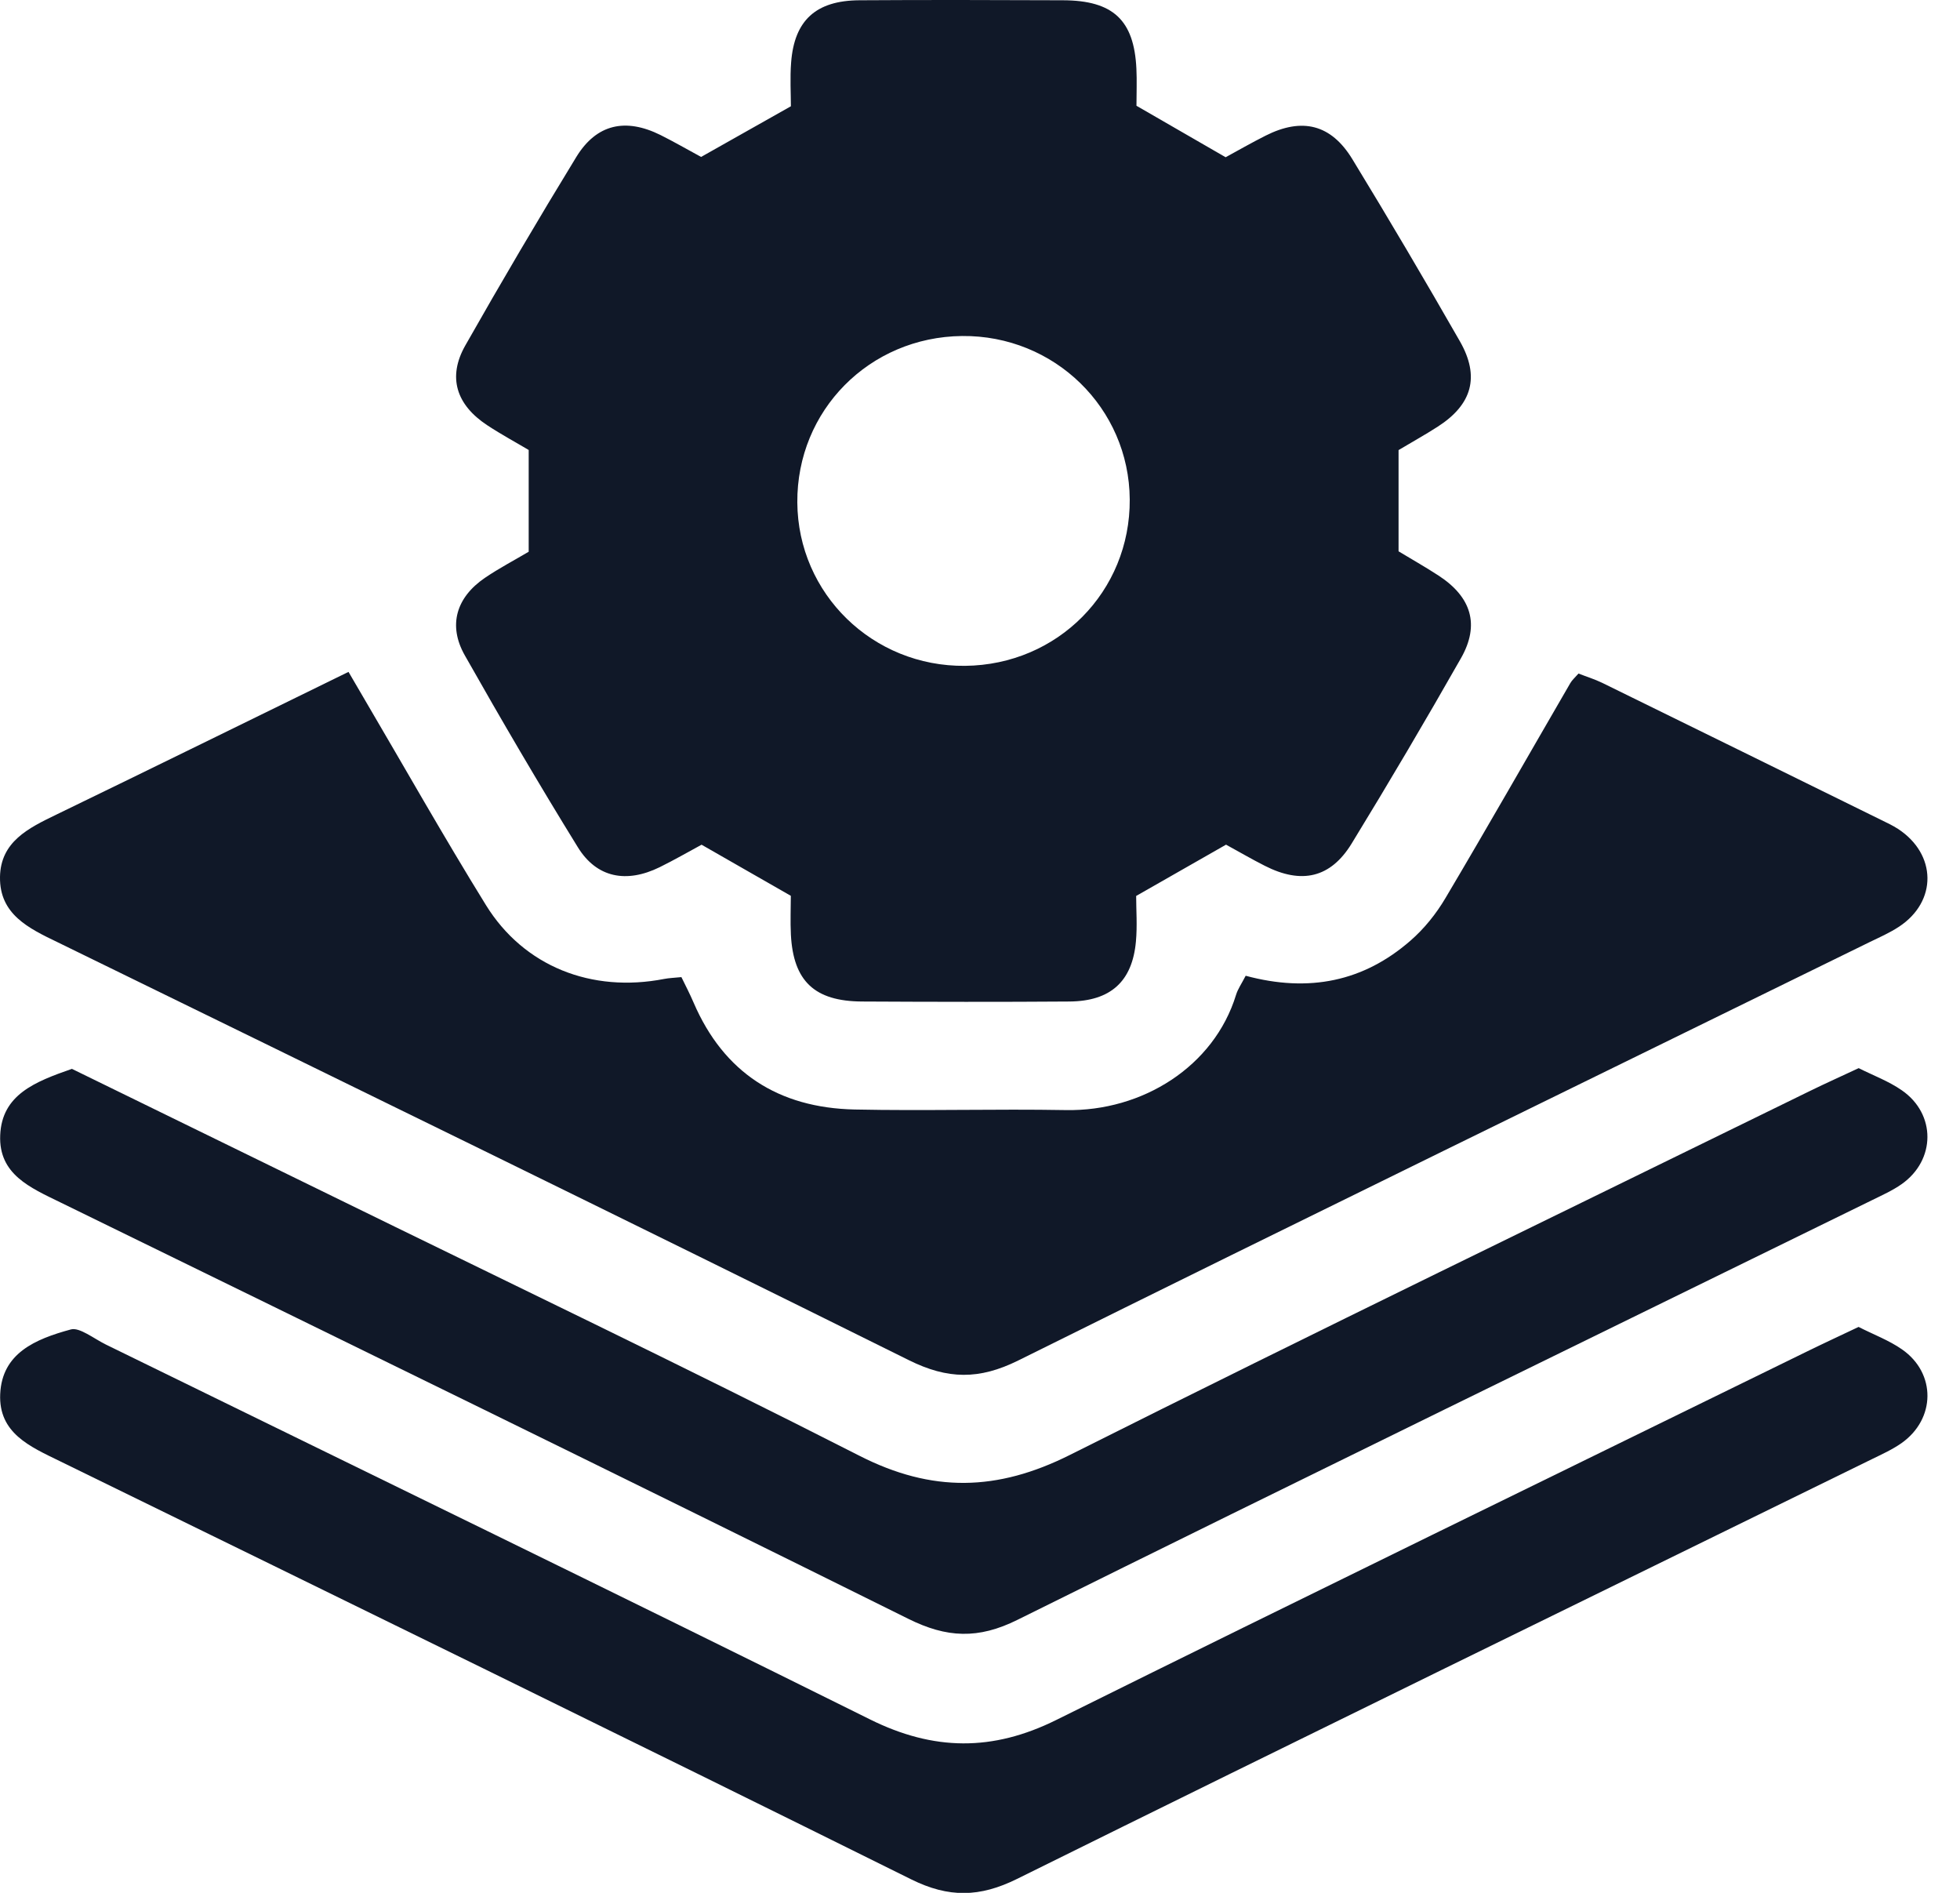
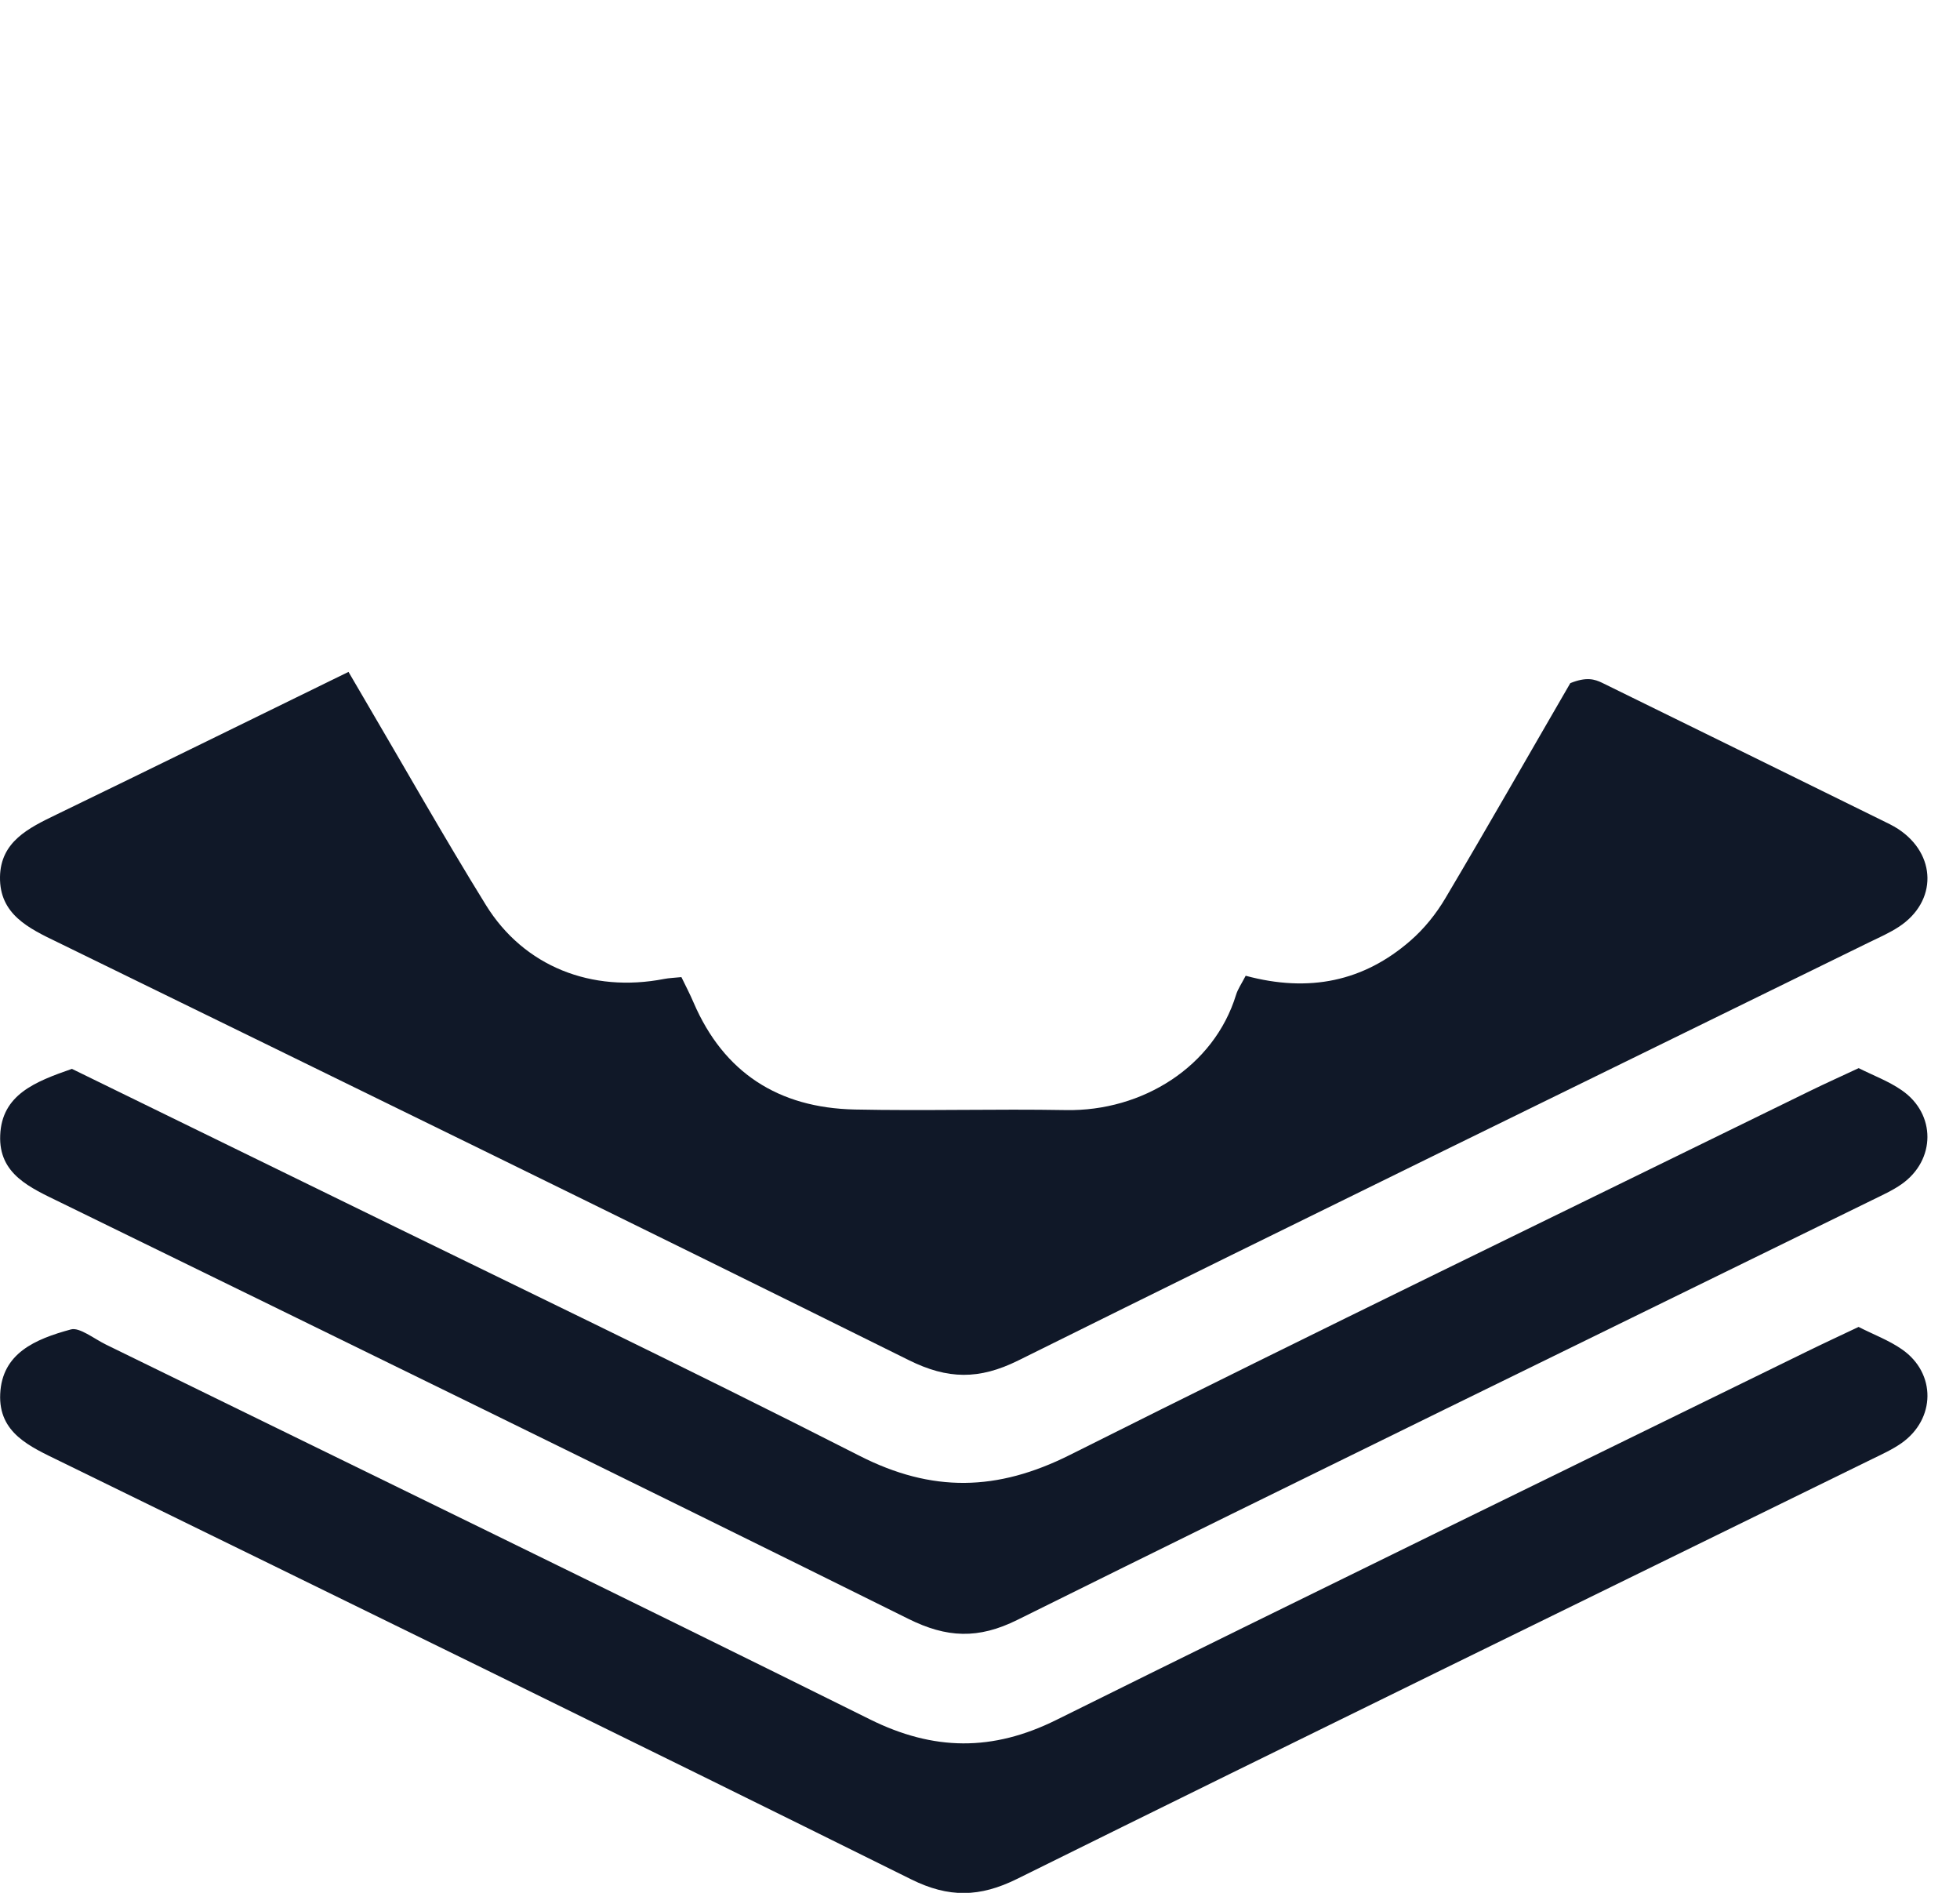
<svg xmlns="http://www.w3.org/2000/svg" width="58" height="56" viewBox="0 0 58 56" fill="none">
-   <path d="M36.278 24.991C35.394 25.496 34.563 25.969 33.621 26.507C33.621 26.919 33.657 27.391 33.614 27.855C33.507 29.037 32.866 29.619 31.65 29.63C29.602 29.645 27.557 29.641 25.51 29.63C24.105 29.623 23.476 29.028 23.404 27.654C23.384 27.258 23.402 26.862 23.402 26.503C22.48 25.975 21.651 25.5 20.761 24.991C20.361 25.207 19.948 25.446 19.521 25.656C18.535 26.139 17.657 25.971 17.099 25.065C15.945 23.196 14.835 21.299 13.754 19.388C13.252 18.502 13.5 17.675 14.348 17.097C14.772 16.808 15.23 16.57 15.645 16.323V13.313C15.293 13.103 14.844 12.861 14.417 12.58C13.5 11.976 13.239 11.156 13.768 10.223C14.833 8.346 15.929 6.484 17.056 4.641C17.653 3.669 18.51 3.481 19.546 3.995C19.941 4.192 20.323 4.413 20.747 4.643C21.587 4.168 22.417 3.7 23.404 3.144C23.404 2.777 23.375 2.308 23.411 1.847C23.505 0.604 24.143 0.017 25.427 0.008C27.436 -0.005 29.446 -0 31.455 0.008C32.94 0.013 33.559 0.595 33.628 2.03C33.646 2.391 33.63 2.755 33.63 3.129C34.503 3.632 35.329 4.109 36.269 4.652C36.624 4.459 37.03 4.225 37.452 4.013C38.529 3.47 39.386 3.674 40.016 4.705C41.103 6.486 42.163 8.285 43.199 10.094C43.8 11.143 43.563 11.968 42.547 12.622C42.177 12.861 41.788 13.075 41.386 13.316V16.311C41.755 16.535 42.172 16.769 42.57 17.029C43.541 17.662 43.795 18.482 43.235 19.469C42.186 21.314 41.107 23.144 39.998 24.956C39.373 25.977 38.513 26.168 37.426 25.614C37.033 25.415 36.653 25.192 36.278 24.988V24.991ZM33.431 14.775C33.413 12.07 31.198 9.913 28.468 9.941C25.728 9.97 23.576 12.143 23.594 14.865C23.612 17.568 25.829 19.728 28.559 19.699C31.301 19.671 33.449 17.498 33.431 14.775Z" fill="#101828" />
-   <path d="M36.862 28.868C38.74 29.374 40.352 29.035 41.732 27.835C42.141 27.481 42.5 27.035 42.775 26.568C44.025 24.461 45.237 22.332 46.468 20.211C46.521 20.119 46.606 20.047 46.711 19.927C46.945 20.019 47.187 20.093 47.412 20.202C50.167 21.553 52.922 22.907 55.675 24.262C55.84 24.343 56.01 24.422 56.164 24.522C57.312 25.271 57.332 26.667 56.198 27.415C55.923 27.597 55.613 27.733 55.316 27.877C46.916 31.995 38.508 36.094 30.128 40.252C28.974 40.823 28.045 40.812 26.895 40.241C18.516 36.083 10.108 31.982 1.702 27.875C0.842 27.461 -0.015 27.048 0 25.947C0.016 24.903 0.84 24.5 1.664 24.102C4.524 22.717 7.375 21.314 10.313 19.878C10.474 20.154 10.615 20.393 10.753 20.631C11.959 22.682 13.129 24.754 14.379 26.776C15.504 28.595 17.507 29.38 19.655 28.962C19.798 28.934 19.947 28.93 20.164 28.908C20.285 29.157 20.416 29.407 20.526 29.665C21.416 31.731 23.033 32.777 25.292 32.825C27.373 32.869 29.459 32.805 31.54 32.842C33.804 32.884 35.925 31.556 36.577 29.433C36.628 29.264 36.735 29.113 36.862 28.868Z" fill="#101828" />
+   <path d="M36.862 28.868C38.74 29.374 40.352 29.035 41.732 27.835C42.141 27.481 42.5 27.035 42.775 26.568C44.025 24.461 45.237 22.332 46.468 20.211C46.945 20.019 47.187 20.093 47.412 20.202C50.167 21.553 52.922 22.907 55.675 24.262C55.84 24.343 56.01 24.422 56.164 24.522C57.312 25.271 57.332 26.667 56.198 27.415C55.923 27.597 55.613 27.733 55.316 27.877C46.916 31.995 38.508 36.094 30.128 40.252C28.974 40.823 28.045 40.812 26.895 40.241C18.516 36.083 10.108 31.982 1.702 27.875C0.842 27.461 -0.015 27.048 0 25.947C0.016 24.903 0.84 24.5 1.664 24.102C4.524 22.717 7.375 21.314 10.313 19.878C10.474 20.154 10.615 20.393 10.753 20.631C11.959 22.682 13.129 24.754 14.379 26.776C15.504 28.595 17.507 29.38 19.655 28.962C19.798 28.934 19.947 28.93 20.164 28.908C20.285 29.157 20.416 29.407 20.526 29.665C21.416 31.731 23.033 32.777 25.292 32.825C27.373 32.869 29.459 32.805 31.54 32.842C33.804 32.884 35.925 31.556 36.577 29.433C36.628 29.264 36.735 29.113 36.862 28.868Z" fill="#101828" />
  <path d="M2.129 31.623C4.659 32.86 7.184 34.092 9.707 35.326C14.954 37.897 20.225 40.418 25.43 43.068C27.582 44.165 29.511 44.121 31.657 43.046C38.926 39.401 46.252 35.858 53.557 32.278C54.022 32.05 54.493 31.84 55.002 31.601C55.428 31.816 55.889 31.986 56.277 32.256C57.295 32.958 57.284 34.321 56.273 35.033C56.002 35.223 55.694 35.361 55.395 35.508C46.962 39.641 38.52 43.753 30.107 47.924C28.948 48.5 28.017 48.46 26.874 47.891C18.528 43.749 10.156 39.663 1.783 35.571C0.897 35.138 -0.043 34.744 0.006 33.586C0.055 32.387 1.033 32.004 2.127 31.623H2.129Z" fill="#101828" />
  <path d="M55 39.258C55.438 39.482 55.898 39.652 56.284 39.922C57.3 40.628 57.282 41.985 56.264 42.699C55.994 42.887 55.686 43.027 55.386 43.173C46.953 47.307 38.514 51.423 30.096 55.588C28.994 56.133 28.078 56.153 26.964 55.601C18.585 51.445 10.178 47.34 1.774 43.23C0.886 42.797 -0.047 42.399 0.006 41.239C0.062 40.04 1.031 39.62 2.1 39.331C2.353 39.263 2.775 39.602 3.134 39.779C10.674 43.469 18.225 47.136 25.743 50.868C27.629 51.804 29.373 51.82 31.258 50.885C38.645 47.222 46.06 43.615 53.466 39.987C53.962 39.744 54.464 39.512 54.998 39.258H55Z" fill="#101828" />
</svg>